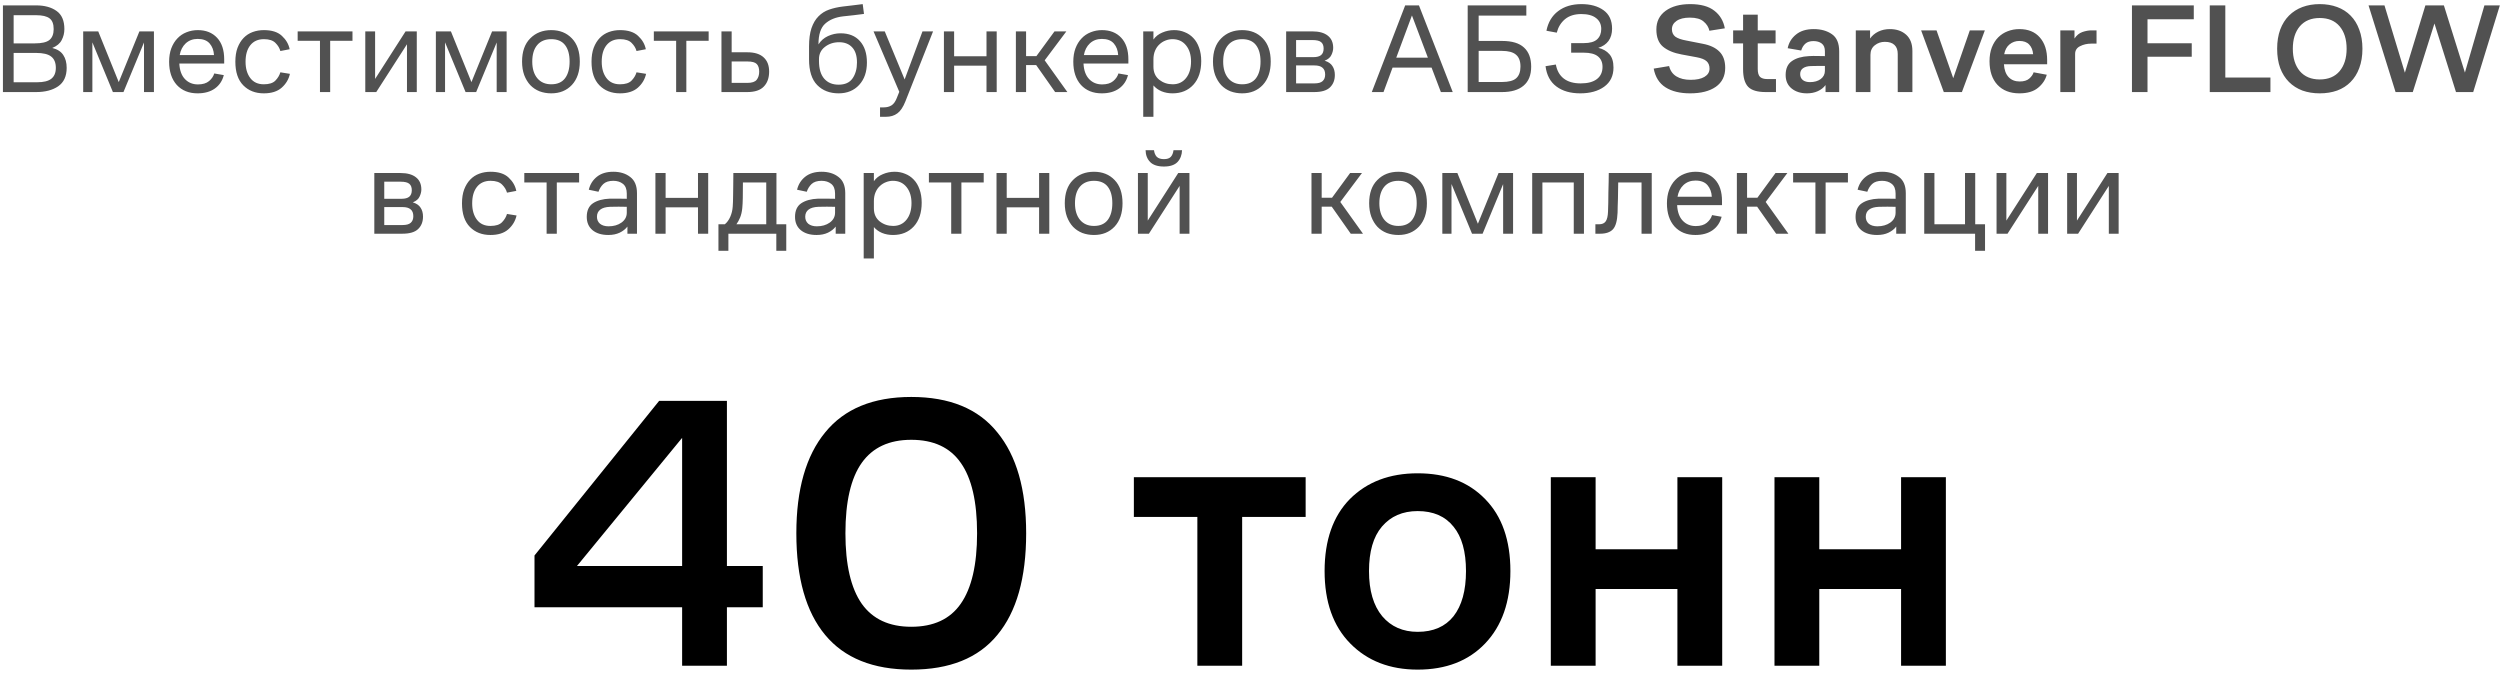
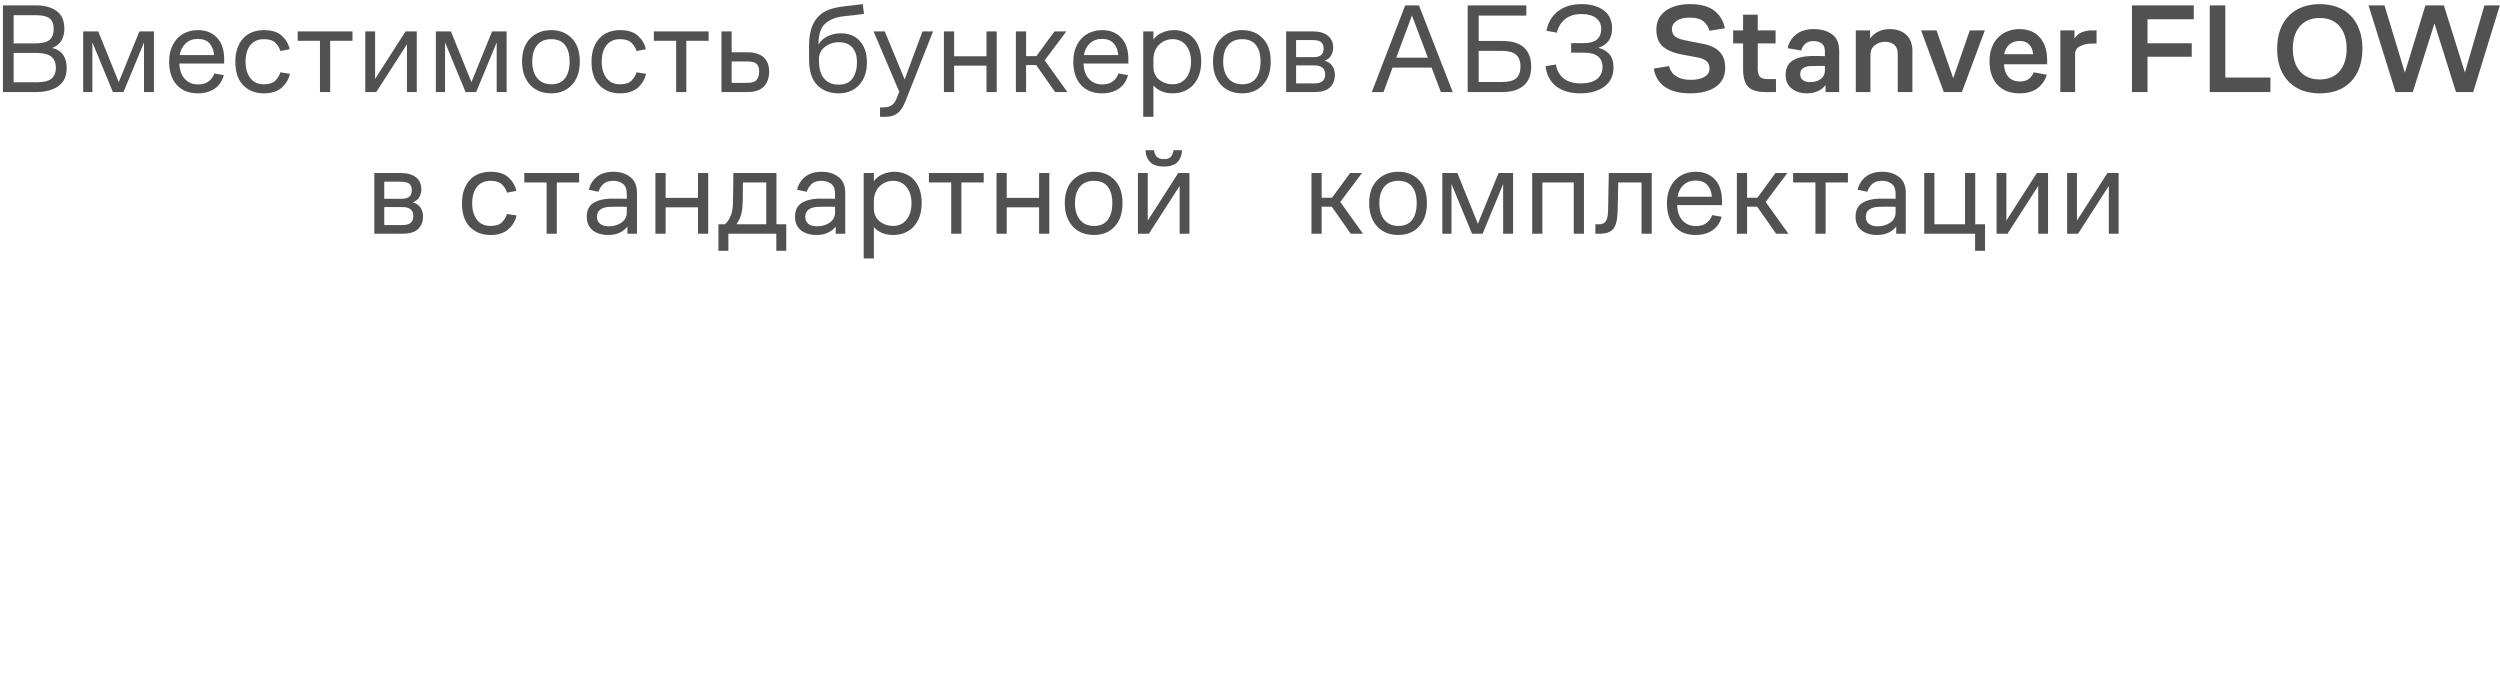
<svg xmlns="http://www.w3.org/2000/svg" width="353" height="95" viewBox="0 0 353 95" fill="none">
  <path d="M0.414 13V0.76H5.094C6.294 0.76 7.26 1.024 7.992 1.552C8.724 2.068 9.09 2.92 9.09 4.108C9.09 4.66 8.964 5.176 8.712 5.656C8.472 6.136 8.028 6.508 7.38 6.772C8.1 6.952 8.616 7.282 8.928 7.762C9.252 8.242 9.414 8.848 9.414 9.58C9.414 10.768 9.012 11.638 8.208 12.19C7.416 12.73 6.378 13 5.094 13H0.414ZM5.094 2.146H1.926V6.124H4.932C5.892 6.124 6.57 5.968 6.966 5.656C7.374 5.332 7.578 4.816 7.578 4.108C7.578 3.388 7.386 2.884 7.002 2.596C6.618 2.296 5.982 2.146 5.094 2.146ZM5.112 7.474H1.926V11.614H5.256C6.156 11.614 6.816 11.452 7.236 11.128C7.668 10.792 7.884 10.276 7.884 9.58C7.884 8.848 7.662 8.314 7.218 7.978C6.786 7.642 6.084 7.474 5.112 7.474ZM11.746 13V4.432H13.87L16.768 11.596L19.684 4.432H21.736V13H20.332V5.998L17.434 13H15.941L13.043 5.98V13H11.746ZM31.656 8.968H25.32C25.368 9.928 25.632 10.66 26.112 11.164C26.592 11.668 27.204 11.92 27.948 11.92C28.62 11.92 29.142 11.764 29.514 11.452C29.886 11.14 30.132 10.78 30.252 10.372L31.602 10.606C31.398 11.41 30.978 12.04 30.342 12.496C29.706 12.952 28.89 13.18 27.894 13.18C26.67 13.18 25.692 12.784 24.96 11.992C24.24 11.188 23.88 10.096 23.88 8.716C23.88 8.008 23.982 7.378 24.186 6.826C24.402 6.262 24.69 5.794 25.05 5.422C25.41 5.038 25.836 4.75 26.328 4.558C26.832 4.354 27.366 4.252 27.93 4.252C29.07 4.252 29.976 4.612 30.648 5.332C31.32 6.052 31.656 7.066 31.656 8.374V8.968ZM27.912 5.494C27.24 5.494 26.676 5.704 26.22 6.124C25.776 6.544 25.494 7.096 25.374 7.78H30.216C30.18 7.12 29.976 6.574 29.604 6.142C29.232 5.71 28.668 5.494 27.912 5.494ZM39.586 10.21L40.936 10.426C40.768 11.194 40.378 11.848 39.766 12.388C39.166 12.916 38.326 13.18 37.246 13.18C36.058 13.18 35.092 12.802 34.348 12.046C33.604 11.29 33.232 10.18 33.232 8.716C33.232 7.96 33.334 7.306 33.538 6.754C33.754 6.19 34.042 5.722 34.402 5.35C34.762 4.978 35.188 4.702 35.68 4.522C36.172 4.342 36.7 4.252 37.264 4.252C38.38 4.252 39.226 4.522 39.802 5.062C40.39 5.602 40.756 6.232 40.9 6.952L39.586 7.204C39.478 6.796 39.25 6.418 38.902 6.07C38.554 5.71 38.008 5.53 37.264 5.53C36.436 5.53 35.794 5.818 35.338 6.394C34.894 6.958 34.672 7.732 34.672 8.716C34.672 9.664 34.894 10.432 35.338 11.02C35.782 11.608 36.418 11.902 37.246 11.902C38.002 11.902 38.548 11.728 38.884 11.38C39.232 11.02 39.466 10.63 39.586 10.21ZM42.03 5.764V4.432H49.77V5.764H46.62V13H45.18V5.764H42.03ZM53.127 13H51.578V4.432H52.965V11.146L57.267 4.432H58.85V13H57.465V6.25L53.127 13ZM61.545 13V4.432H63.669L66.567 11.596L69.483 4.432H71.535V13H70.131V5.998L67.233 13H65.739L62.841 5.98V13H61.545ZM77.837 13.18C77.249 13.18 76.697 13.084 76.181 12.892C75.677 12.688 75.245 12.4 74.885 12.028C74.525 11.644 74.237 11.17 74.021 10.606C73.817 10.042 73.715 9.406 73.715 8.698C73.715 7.282 74.099 6.19 74.867 5.422C75.635 4.642 76.625 4.252 77.837 4.252C79.037 4.252 80.009 4.642 80.753 5.422C81.497 6.19 81.869 7.282 81.869 8.698C81.869 10.09 81.497 11.188 80.753 11.992C80.009 12.784 79.037 13.18 77.837 13.18ZM77.837 11.902C78.701 11.902 79.349 11.62 79.781 11.056C80.213 10.48 80.429 9.694 80.429 8.698C80.429 7.69 80.213 6.91 79.781 6.358C79.349 5.806 78.701 5.53 77.837 5.53C76.985 5.53 76.325 5.806 75.857 6.358C75.389 6.91 75.155 7.69 75.155 8.698C75.155 9.694 75.395 10.48 75.875 11.056C76.355 11.62 77.009 11.902 77.837 11.902ZM89.877 10.21L91.227 10.426C91.059 11.194 90.669 11.848 90.057 12.388C89.457 12.916 88.617 13.18 87.537 13.18C86.349 13.18 85.383 12.802 84.639 12.046C83.895 11.29 83.523 10.18 83.523 8.716C83.523 7.96 83.625 7.306 83.829 6.754C84.045 6.19 84.333 5.722 84.693 5.35C85.053 4.978 85.479 4.702 85.971 4.522C86.463 4.342 86.991 4.252 87.555 4.252C88.671 4.252 89.517 4.522 90.093 5.062C90.681 5.602 91.047 6.232 91.191 6.952L89.877 7.204C89.769 6.796 89.541 6.418 89.193 6.07C88.845 5.71 88.299 5.53 87.555 5.53C86.727 5.53 86.085 5.818 85.629 6.394C85.185 6.958 84.963 7.732 84.963 8.716C84.963 9.664 85.185 10.432 85.629 11.02C86.073 11.608 86.709 11.902 87.537 11.902C88.293 11.902 88.839 11.728 89.175 11.38C89.523 11.02 89.757 10.63 89.877 10.21ZM92.321 5.764V4.432H100.061V5.764H96.911V13H95.471V5.764H92.321ZM101.87 13V4.432H103.31V7.384H105.542C106.55 7.384 107.312 7.624 107.828 8.104C108.344 8.572 108.602 9.238 108.602 10.102C108.602 11.002 108.35 11.71 107.846 12.226C107.354 12.742 106.574 13 105.506 13H101.87ZM105.542 8.68H103.31V11.704H105.524C106.172 11.704 106.61 11.56 106.838 11.272C107.078 10.972 107.198 10.588 107.198 10.12C107.198 9.64 107.084 9.28 106.856 9.04C106.628 8.8 106.19 8.68 105.542 8.68ZM122.409 8.824C122.409 10.144 122.043 11.2 121.311 11.992C120.579 12.784 119.613 13.18 118.413 13.18C117.165 13.18 116.157 12.79 115.389 12.01C114.621 11.23 114.237 10.018 114.237 8.374V6.574C114.237 5.53 114.351 4.666 114.579 3.982C114.819 3.286 115.149 2.728 115.569 2.308C115.989 1.876 116.493 1.558 117.081 1.354C117.669 1.15 118.305 1.006 118.989 0.922C119.541 0.862 120.051 0.802 120.519 0.742C120.987 0.682 121.419 0.628 121.815 0.58L121.995 1.966C121.575 2.014 121.095 2.074 120.555 2.146C120.015 2.206 119.517 2.26 119.061 2.308C117.993 2.428 117.141 2.776 116.505 3.352C115.881 3.916 115.569 4.882 115.569 6.25V6.268C115.893 5.752 116.337 5.362 116.901 5.098C117.477 4.834 118.071 4.702 118.683 4.702C119.859 4.702 120.771 5.068 121.419 5.8C122.079 6.532 122.409 7.54 122.409 8.824ZM118.413 11.956C119.313 11.956 119.967 11.662 120.375 11.074C120.795 10.474 121.005 9.724 121.005 8.824C121.005 7.888 120.783 7.18 120.339 6.7C119.895 6.208 119.277 5.962 118.485 5.962C117.705 5.962 117.033 6.184 116.469 6.628C115.917 7.06 115.641 7.63 115.641 8.338V8.608C115.641 9.712 115.887 10.546 116.379 11.11C116.871 11.674 117.549 11.956 118.413 11.956ZM127.843 14.314C127.519 15.13 127.141 15.694 126.709 16.006C126.277 16.33 125.737 16.492 125.089 16.492H124.261V15.16H124.801C125.209 15.16 125.563 15.07 125.863 14.89C126.163 14.71 126.409 14.38 126.601 13.9L126.979 12.964L123.343 4.432H124.927L127.735 11.218L130.255 4.432H131.749L127.843 14.314ZM133.282 13V4.432H134.722V7.942H139.294V4.432H140.734V13H139.294V9.274H134.722V13H133.282ZM143.442 13V4.432H144.882V7.924H146.34L148.896 4.432H150.57L147.51 8.518L150.714 13H148.986L146.304 9.184H144.882V13H143.442ZM159.326 8.968H152.99C153.038 9.928 153.302 10.66 153.782 11.164C154.262 11.668 154.874 11.92 155.618 11.92C156.29 11.92 156.812 11.764 157.184 11.452C157.556 11.14 157.802 10.78 157.922 10.372L159.272 10.606C159.068 11.41 158.648 12.04 158.012 12.496C157.376 12.952 156.56 13.18 155.564 13.18C154.34 13.18 153.362 12.784 152.63 11.992C151.91 11.188 151.55 10.096 151.55 8.716C151.55 8.008 151.652 7.378 151.856 6.826C152.072 6.262 152.36 5.794 152.72 5.422C153.08 5.038 153.506 4.75 153.998 4.558C154.502 4.354 155.036 4.252 155.6 4.252C156.74 4.252 157.646 4.612 158.318 5.332C158.99 6.052 159.326 7.066 159.326 8.374V8.968ZM155.582 5.494C154.91 5.494 154.346 5.704 153.89 6.124C153.446 6.544 153.164 7.096 153.044 7.78H157.886C157.85 7.12 157.646 6.574 157.274 6.142C156.902 5.71 156.338 5.494 155.582 5.494ZM161.424 16.492V4.432H162.864V5.584C163.176 5.14 163.596 4.81 164.124 4.594C164.652 4.366 165.21 4.252 165.798 4.252C166.326 4.252 166.818 4.348 167.274 4.54C167.742 4.72 168.15 4.996 168.498 5.368C168.846 5.728 169.116 6.184 169.308 6.736C169.512 7.288 169.614 7.918 169.614 8.626C169.614 10.042 169.242 11.158 168.498 11.974C167.754 12.778 166.776 13.18 165.564 13.18C165 13.18 164.484 13.084 164.016 12.892C163.56 12.7 163.176 12.424 162.864 12.064V16.492H161.424ZM162.864 9.418C162.864 10.198 163.134 10.81 163.674 11.254C164.226 11.686 164.862 11.902 165.582 11.902C166.374 11.902 167.004 11.608 167.472 11.02C167.94 10.432 168.174 9.652 168.174 8.68C168.174 7.744 167.94 6.988 167.472 6.412C167.004 5.824 166.362 5.53 165.546 5.53C165.21 5.53 164.88 5.596 164.556 5.728C164.244 5.848 163.962 6.028 163.71 6.268C163.458 6.496 163.254 6.79 163.098 7.15C162.942 7.51 162.864 7.924 162.864 8.392V9.418ZM175.395 13.18C174.807 13.18 174.255 13.084 173.739 12.892C173.235 12.688 172.803 12.4 172.443 12.028C172.083 11.644 171.795 11.17 171.579 10.606C171.375 10.042 171.273 9.406 171.273 8.698C171.273 7.282 171.657 6.19 172.425 5.422C173.193 4.642 174.183 4.252 175.395 4.252C176.595 4.252 177.567 4.642 178.311 5.422C179.055 6.19 179.427 7.282 179.427 8.698C179.427 10.09 179.055 11.188 178.311 11.992C177.567 12.784 176.595 13.18 175.395 13.18ZM175.395 11.902C176.259 11.902 176.907 11.62 177.339 11.056C177.771 10.48 177.987 9.694 177.987 8.698C177.987 7.69 177.771 6.91 177.339 6.358C176.907 5.806 176.259 5.53 175.395 5.53C174.543 5.53 173.883 5.806 173.415 6.358C172.947 6.91 172.713 7.69 172.713 8.698C172.713 9.694 172.953 10.48 173.433 11.056C173.913 11.62 174.567 11.902 175.395 11.902ZM181.604 13V4.432H185.312C186.248 4.432 186.968 4.63 187.472 5.026C187.988 5.422 188.246 5.998 188.246 6.754C188.246 7.078 188.162 7.414 187.994 7.762C187.838 8.11 187.52 8.38 187.04 8.572C187.556 8.728 187.922 8.98 188.138 9.328C188.366 9.664 188.48 10.084 188.48 10.588C188.48 11.32 188.246 11.908 187.778 12.352C187.322 12.784 186.584 13 185.564 13H181.604ZM185.33 5.656H183.008V8.068H185.456C185.936 8.068 186.296 7.972 186.536 7.78C186.776 7.576 186.896 7.27 186.896 6.862C186.896 6.454 186.782 6.154 186.554 5.962C186.326 5.758 185.918 5.656 185.33 5.656ZM185.582 9.238H183.008V11.776H185.582C186.134 11.776 186.524 11.668 186.752 11.452C186.992 11.236 187.112 10.93 187.112 10.534C187.112 10.09 186.986 9.766 186.734 9.562C186.494 9.346 186.11 9.238 185.582 9.238ZM200.356 0.76L205.126 13H203.452L202.138 9.544H196.63L195.352 13H193.696L198.412 0.76H200.356ZM197.152 8.14H201.616L199.366 2.182L197.152 8.14ZM207.238 13V0.76H215.518V2.2H208.786V5.782H212.098C213.502 5.782 214.534 6.094 215.194 6.718C215.866 7.33 216.202 8.23 216.202 9.418C216.202 10.606 215.842 11.5 215.122 12.1C214.414 12.7 213.4 13 212.08 13H207.238ZM212.08 7.186H208.786V11.578H212.08C213.016 11.578 213.682 11.404 214.078 11.056C214.486 10.696 214.69 10.144 214.69 9.4C214.69 8.632 214.48 8.074 214.06 7.726C213.652 7.366 212.992 7.186 212.08 7.186ZM223.288 1.984C222.34 1.984 221.572 2.224 220.984 2.704C220.408 3.184 220.018 3.82 219.814 4.612L218.356 4.342C218.596 3.142 219.148 2.218 220.012 1.57C220.876 0.91 221.974 0.58 223.306 0.58C224.578 0.58 225.616 0.868 226.42 1.444C227.224 2.02 227.626 2.89 227.626 4.054C227.626 4.738 227.458 5.314 227.122 5.782C226.786 6.238 226.306 6.562 225.682 6.754C226.342 6.91 226.864 7.21 227.248 7.654C227.632 8.086 227.824 8.716 227.824 9.544C227.824 10.708 227.386 11.608 226.51 12.244C225.646 12.868 224.518 13.18 223.126 13.18C221.746 13.18 220.624 12.856 219.76 12.208C218.896 11.56 218.386 10.606 218.23 9.346L219.688 9.112C219.844 9.976 220.216 10.636 220.804 11.092C221.392 11.548 222.19 11.776 223.198 11.776C224.194 11.776 224.956 11.572 225.484 11.164C226.012 10.756 226.276 10.18 226.276 9.436C226.276 8.8 226.06 8.308 225.628 7.96C225.196 7.612 224.53 7.438 223.63 7.438H221.848V6.088H223.63C224.506 6.088 225.136 5.908 225.52 5.548C225.904 5.188 226.096 4.702 226.096 4.09C226.096 3.442 225.856 2.932 225.376 2.56C224.896 2.176 224.2 1.984 223.288 1.984ZM233.501 9.688L235.679 9.328C235.835 9.976 236.177 10.462 236.705 10.786C237.233 11.11 237.905 11.272 238.721 11.272C239.549 11.272 240.197 11.134 240.665 10.858C241.145 10.57 241.385 10.18 241.385 9.688C241.385 9.244 241.247 8.896 240.971 8.644C240.695 8.392 240.233 8.206 239.585 8.086L237.443 7.69C236.327 7.486 235.451 7.12 234.815 6.592C234.191 6.064 233.879 5.254 233.879 4.162C233.879 3.046 234.311 2.17 235.175 1.534C236.051 0.898 237.209 0.58 238.649 0.58C240.137 0.58 241.277 0.892 242.069 1.516C242.861 2.128 243.353 2.956 243.545 4L241.367 4.342C241.259 3.838 240.989 3.406 240.557 3.046C240.137 2.674 239.489 2.488 238.613 2.488C237.797 2.488 237.167 2.644 236.723 2.956C236.291 3.256 236.075 3.646 236.075 4.126C236.075 4.57 236.231 4.918 236.543 5.17C236.867 5.41 237.395 5.596 238.127 5.728L240.413 6.178C241.445 6.37 242.231 6.736 242.771 7.276C243.323 7.816 243.599 8.584 243.599 9.58C243.599 10.744 243.155 11.638 242.267 12.262C241.379 12.874 240.173 13.18 238.649 13.18C237.221 13.18 236.063 12.898 235.175 12.334C234.287 11.77 233.729 10.888 233.501 9.688ZM250.767 13H249.327C248.151 13 247.323 12.754 246.843 12.262C246.363 11.758 246.123 10.93 246.123 9.778V6.124H244.719V4.288H246.123V2.074H248.193V4.288H250.713V6.124H248.193V9.742C248.193 10.27 248.301 10.642 248.517 10.858C248.745 11.062 249.081 11.164 249.525 11.164H250.767V13ZM257.767 13V12.01C257.491 12.382 257.125 12.67 256.669 12.874C256.225 13.078 255.715 13.18 255.139 13.18C254.263 13.18 253.543 12.952 252.979 12.496C252.415 12.04 252.133 11.404 252.133 10.588C252.133 9.688 252.427 9.034 253.015 8.626C253.615 8.206 254.419 7.972 255.427 7.924C255.835 7.9 256.225 7.894 256.597 7.906C256.969 7.906 257.329 7.912 257.677 7.924V7.24C257.677 6.736 257.527 6.37 257.227 6.142C256.927 5.914 256.537 5.8 256.057 5.8C255.577 5.8 255.199 5.92 254.923 6.16C254.647 6.4 254.449 6.724 254.329 7.132L252.421 6.808C252.577 6.028 252.967 5.386 253.591 4.882C254.215 4.366 255.049 4.108 256.093 4.108C257.125 4.108 257.983 4.348 258.667 4.828C259.351 5.296 259.693 6.106 259.693 7.258V13H257.767ZM257.677 9.31C257.389 9.298 257.071 9.298 256.723 9.31C256.375 9.31 256.033 9.316 255.697 9.328C255.229 9.34 254.857 9.442 254.581 9.634C254.317 9.826 254.185 10.102 254.185 10.462C254.185 10.822 254.311 11.104 254.563 11.308C254.815 11.5 255.151 11.596 255.571 11.596C256.183 11.596 256.687 11.452 257.083 11.164C257.479 10.864 257.677 10.474 257.677 9.994V9.31ZM262.038 13V4.288H264.054V5.44C264.342 5.032 264.726 4.708 265.206 4.468C265.698 4.228 266.244 4.108 266.844 4.108C267.792 4.108 268.56 4.372 269.148 4.9C269.736 5.428 270.03 6.196 270.03 7.204V13H267.96V7.618C267.96 7.066 267.81 6.646 267.51 6.358C267.21 6.058 266.754 5.908 266.142 5.908C265.602 5.908 265.128 6.07 264.72 6.394C264.312 6.718 264.108 7.168 264.108 7.744V13H262.038ZM274.465 13L271.261 4.288H273.439L275.797 11.038L278.137 4.288H280.261L277.021 13H274.465ZM289.057 9.076H282.955C283.003 9.868 283.225 10.474 283.621 10.894C284.017 11.302 284.533 11.506 285.169 11.506C285.769 11.506 286.225 11.368 286.537 11.092C286.849 10.816 287.053 10.522 287.149 10.21L289.003 10.552C288.811 11.272 288.397 11.89 287.761 12.406C287.137 12.922 286.261 13.18 285.133 13.18C283.825 13.18 282.793 12.778 282.037 11.974C281.293 11.17 280.921 10.06 280.921 8.644C280.921 7.912 281.029 7.264 281.245 6.7C281.473 6.124 281.773 5.65 282.145 5.278C282.529 4.894 282.973 4.606 283.477 4.414C283.993 4.21 284.545 4.108 285.133 4.108C286.381 4.108 287.347 4.504 288.031 5.296C288.715 6.076 289.057 7.138 289.057 8.482V9.076ZM285.133 5.782C284.605 5.782 284.143 5.944 283.747 6.268C283.363 6.58 283.111 7.042 282.991 7.654H287.077C287.029 7.078 286.843 6.622 286.519 6.286C286.207 5.95 285.745 5.782 285.133 5.782ZM290.919 13V4.288H292.917V5.44C293.217 4.984 293.589 4.678 294.033 4.522C294.489 4.366 294.921 4.288 295.329 4.288H296.031V6.16H295.293C294.705 6.16 294.177 6.28 293.709 6.52C293.241 6.748 293.007 7.114 293.007 7.618V13H290.919ZM301.032 13V0.76H309.762V2.722H303.228V6.106H309.474V8.014H303.228V13H301.032ZM320.586 10.948V13H312.018V0.76H314.214V10.948H320.586ZM327.545 13.18C326.657 13.18 325.841 13.048 325.097 12.784C324.365 12.508 323.735 12.106 323.207 11.578C322.679 11.05 322.265 10.396 321.965 9.616C321.677 8.824 321.533 7.912 321.533 6.88C321.533 5.872 321.677 4.972 321.965 4.18C322.265 3.388 322.679 2.728 323.207 2.2C323.735 1.672 324.365 1.27 325.097 0.994C325.841 0.718 326.657 0.58 327.545 0.58C328.445 0.58 329.267 0.718 330.011 0.994C330.755 1.27 331.385 1.672 331.901 2.2C332.429 2.728 332.837 3.388 333.125 4.18C333.425 4.972 333.575 5.872 333.575 6.88C333.575 7.912 333.425 8.824 333.125 9.616C332.837 10.396 332.429 11.05 331.901 11.578C331.385 12.106 330.755 12.508 330.011 12.784C329.267 13.048 328.445 13.18 327.545 13.18ZM327.545 11.218C328.757 11.218 329.693 10.828 330.353 10.048C331.013 9.256 331.343 8.2 331.343 6.88C331.343 5.548 331.013 4.492 330.353 3.712C329.693 2.932 328.757 2.542 327.545 2.542C326.345 2.542 325.409 2.932 324.737 3.712C324.077 4.492 323.747 5.548 323.747 6.88C323.747 8.2 324.077 9.256 324.737 10.048C325.409 10.828 326.345 11.218 327.545 11.218ZM345.076 0.76L348.046 10.246L350.8 0.76H352.978L349.216 13H346.786L343.744 3.316L340.684 13H338.254L334.438 0.76H336.688L339.568 10.264L342.466 0.76H345.076ZM52.853 33V24.432H56.561C57.497 24.432 58.217 24.63 58.721 25.026C59.237 25.422 59.495 25.998 59.495 26.754C59.495 27.078 59.411 27.414 59.243 27.762C59.087 28.11 58.769 28.38 58.289 28.572C58.805 28.728 59.171 28.98 59.387 29.328C59.615 29.664 59.729 30.084 59.729 30.588C59.729 31.32 59.495 31.908 59.027 32.352C58.571 32.784 57.833 33 56.813 33H52.853ZM56.579 25.656H54.257V28.068H56.705C57.185 28.068 57.545 27.972 57.785 27.78C58.025 27.576 58.145 27.27 58.145 26.862C58.145 26.454 58.031 26.154 57.803 25.962C57.575 25.758 57.167 25.656 56.579 25.656ZM56.831 29.238H54.257V31.776H56.831C57.383 31.776 57.773 31.668 58.001 31.452C58.241 31.236 58.361 30.93 58.361 30.534C58.361 30.09 58.235 29.766 57.983 29.562C57.743 29.346 57.359 29.238 56.831 29.238ZM71.587 30.21L72.937 30.426C72.769 31.194 72.379 31.848 71.767 32.388C71.167 32.916 70.327 33.18 69.247 33.18C68.059 33.18 67.093 32.802 66.349 32.046C65.605 31.29 65.233 30.18 65.233 28.716C65.233 27.96 65.335 27.306 65.539 26.754C65.755 26.19 66.043 25.722 66.403 25.35C66.763 24.978 67.189 24.702 67.681 24.522C68.173 24.342 68.701 24.252 69.265 24.252C70.381 24.252 71.227 24.522 71.803 25.062C72.391 25.602 72.757 26.232 72.901 26.952L71.587 27.204C71.479 26.796 71.251 26.418 70.903 26.07C70.555 25.71 70.009 25.53 69.265 25.53C68.437 25.53 67.795 25.818 67.339 26.394C66.895 26.958 66.673 27.732 66.673 28.716C66.673 29.664 66.895 30.432 67.339 31.02C67.783 31.608 68.419 31.902 69.247 31.902C70.003 31.902 70.549 31.728 70.885 31.38C71.233 31.02 71.467 30.63 71.587 30.21ZM74.031 25.764V24.432H81.771V25.764H78.621V33H77.181V25.764H74.031ZM88.592 33V31.992C88.328 32.34 87.962 32.628 87.494 32.856C87.038 33.072 86.504 33.18 85.892 33.18C84.956 33.18 84.212 32.952 83.66 32.496C83.12 32.04 82.85 31.416 82.85 30.624C82.85 29.736 83.144 29.094 83.732 28.698C84.332 28.302 85.124 28.086 86.108 28.05C86.552 28.038 86.966 28.038 87.35 28.05C87.734 28.05 88.118 28.056 88.502 28.068V27.33C88.502 26.706 88.322 26.25 87.962 25.962C87.602 25.674 87.146 25.53 86.594 25.53C85.982 25.53 85.514 25.68 85.19 25.98C84.878 26.28 84.65 26.646 84.506 27.078L83.138 26.79C83.318 26.034 83.702 25.422 84.29 24.954C84.878 24.486 85.646 24.252 86.594 24.252C87.566 24.252 88.364 24.498 88.988 24.99C89.624 25.47 89.942 26.232 89.942 27.276V33H88.592ZM88.502 29.202C88.142 29.19 87.758 29.184 87.35 29.184C86.954 29.184 86.552 29.19 86.144 29.202C85.532 29.226 85.07 29.358 84.758 29.598C84.446 29.838 84.29 30.174 84.29 30.606C84.29 31.014 84.434 31.344 84.722 31.596C85.022 31.836 85.424 31.956 85.928 31.956C86.648 31.956 87.254 31.782 87.746 31.434C88.25 31.074 88.502 30.606 88.502 30.03V29.202ZM92.544 33V24.432H93.984V27.942H98.556V24.432H99.996V33H98.556V29.274H93.984V33H92.544ZM101.444 31.668H102.344C102.644 31.428 102.896 31.086 103.1 30.642C103.304 30.186 103.424 29.7 103.46 29.184C103.472 28.992 103.484 28.77 103.496 28.518C103.508 28.266 103.514 27.96 103.514 27.6C103.526 27.228 103.532 26.784 103.532 26.268C103.544 25.752 103.55 25.14 103.55 24.432H109.634V31.668H111.02V35.412H109.616V33H102.848V35.412H101.444V31.668ZM104.81 29.382C104.762 29.886 104.66 30.33 104.504 30.714C104.348 31.086 104.174 31.404 103.982 31.668H108.194V25.764H104.9C104.9 26.592 104.894 27.318 104.882 27.942C104.87 28.554 104.846 29.034 104.81 29.382ZM118 33V31.992C117.736 32.34 117.37 32.628 116.902 32.856C116.446 33.072 115.912 33.18 115.3 33.18C114.364 33.18 113.62 32.952 113.068 32.496C112.528 32.04 112.258 31.416 112.258 30.624C112.258 29.736 112.552 29.094 113.14 28.698C113.74 28.302 114.532 28.086 115.516 28.05C115.96 28.038 116.374 28.038 116.758 28.05C117.142 28.05 117.526 28.056 117.91 28.068V27.33C117.91 26.706 117.73 26.25 117.37 25.962C117.01 25.674 116.554 25.53 116.002 25.53C115.39 25.53 114.922 25.68 114.598 25.98C114.286 26.28 114.058 26.646 113.914 27.078L112.546 26.79C112.726 26.034 113.11 25.422 113.698 24.954C114.286 24.486 115.054 24.252 116.002 24.252C116.974 24.252 117.772 24.498 118.396 24.99C119.032 25.47 119.35 26.232 119.35 27.276V33H118ZM117.91 29.202C117.55 29.19 117.166 29.184 116.758 29.184C116.362 29.184 115.96 29.19 115.552 29.202C114.94 29.226 114.478 29.358 114.166 29.598C113.854 29.838 113.698 30.174 113.698 30.606C113.698 31.014 113.842 31.344 114.13 31.596C114.43 31.836 114.832 31.956 115.336 31.956C116.056 31.956 116.662 31.782 117.154 31.434C117.658 31.074 117.91 30.606 117.91 30.03V29.202ZM121.953 36.492V24.432H123.393V25.584C123.705 25.14 124.125 24.81 124.653 24.594C125.181 24.366 125.739 24.252 126.327 24.252C126.855 24.252 127.347 24.348 127.803 24.54C128.271 24.72 128.679 24.996 129.027 25.368C129.375 25.728 129.645 26.184 129.837 26.736C130.041 27.288 130.143 27.918 130.143 28.626C130.143 30.042 129.771 31.158 129.027 31.974C128.283 32.778 127.305 33.18 126.093 33.18C125.529 33.18 125.013 33.084 124.545 32.892C124.089 32.7 123.705 32.424 123.393 32.064V36.492H121.953ZM123.393 29.418C123.393 30.198 123.663 30.81 124.203 31.254C124.755 31.686 125.391 31.902 126.111 31.902C126.903 31.902 127.533 31.608 128.001 31.02C128.469 30.432 128.703 29.652 128.703 28.68C128.703 27.744 128.469 26.988 128.001 26.412C127.533 25.824 126.891 25.53 126.075 25.53C125.739 25.53 125.409 25.596 125.085 25.728C124.773 25.848 124.491 26.028 124.239 26.268C123.987 26.496 123.783 26.79 123.627 27.15C123.471 27.51 123.393 27.924 123.393 28.392V29.418ZM131.16 25.764V24.432H138.9V25.764H135.75V33H134.31V25.764H131.16ZM140.708 33V24.432H142.148V27.942H146.72V24.432H148.16V33H146.72V29.274H142.148V33H140.708ZM154.469 33.18C153.881 33.18 153.329 33.084 152.813 32.892C152.309 32.688 151.877 32.4 151.517 32.028C151.157 31.644 150.869 31.17 150.653 30.606C150.449 30.042 150.347 29.406 150.347 28.698C150.347 27.282 150.731 26.19 151.499 25.422C152.267 24.642 153.257 24.252 154.469 24.252C155.669 24.252 156.641 24.642 157.385 25.422C158.129 26.19 158.501 27.282 158.501 28.698C158.501 30.09 158.129 31.188 157.385 31.992C156.641 32.784 155.669 33.18 154.469 33.18ZM154.469 31.902C155.333 31.902 155.981 31.62 156.413 31.056C156.845 30.48 157.061 29.694 157.061 28.698C157.061 27.69 156.845 26.91 156.413 26.358C155.981 25.806 155.333 25.53 154.469 25.53C153.617 25.53 152.957 25.806 152.489 26.358C152.021 26.91 151.787 27.69 151.787 28.698C151.787 29.694 152.027 30.48 152.507 31.056C152.987 31.62 153.641 31.902 154.469 31.902ZM162.225 33H160.677V24.432H162.063V31.146L166.365 24.432H167.949V33H166.563V26.25L162.225 33ZM164.349 23.514C163.473 23.514 162.825 23.304 162.405 22.884C161.985 22.452 161.769 21.894 161.757 21.21H162.945C162.993 21.606 163.125 21.918 163.341 22.146C163.569 22.362 163.905 22.47 164.349 22.47C164.793 22.47 165.117 22.362 165.321 22.146C165.525 21.918 165.651 21.606 165.699 21.21H166.905C166.881 21.894 166.665 22.452 166.257 22.884C165.849 23.304 165.213 23.514 164.349 23.514ZM185.181 33V24.432H186.621V27.924H188.079L190.635 24.432H192.309L189.249 28.518L192.453 33H190.725L188.043 29.184H186.621V33H185.181ZM197.447 33.18C196.859 33.18 196.307 33.084 195.791 32.892C195.287 32.688 194.855 32.4 194.495 32.028C194.135 31.644 193.847 31.17 193.631 30.606C193.427 30.042 193.325 29.406 193.325 28.698C193.325 27.282 193.709 26.19 194.477 25.422C195.245 24.642 196.235 24.252 197.447 24.252C198.647 24.252 199.619 24.642 200.363 25.422C201.107 26.19 201.479 27.282 201.479 28.698C201.479 30.09 201.107 31.188 200.363 31.992C199.619 32.784 198.647 33.18 197.447 33.18ZM197.447 31.902C198.311 31.902 198.959 31.62 199.391 31.056C199.823 30.48 200.039 29.694 200.039 28.698C200.039 27.69 199.823 26.91 199.391 26.358C198.959 25.806 198.311 25.53 197.447 25.53C196.595 25.53 195.935 25.806 195.467 26.358C194.999 26.91 194.765 27.69 194.765 28.698C194.765 29.694 195.005 30.48 195.485 31.056C195.965 31.62 196.619 31.902 197.447 31.902ZM203.656 33V24.432H205.78L208.678 31.596L211.594 24.432H213.646V33H212.242V25.998L209.344 33H207.85L204.952 25.98V33H203.656ZM216.347 33V24.432H223.655V33H222.215V25.764H217.787V33H216.347ZM227.051 29.904C227.063 29.568 227.075 29.16 227.087 28.68C227.099 28.188 227.105 27.69 227.105 27.186C227.117 26.67 227.129 26.172 227.141 25.692C227.153 25.2 227.159 24.78 227.159 24.432H233.225V33H231.785V25.764H228.491C228.491 26.112 228.485 26.484 228.473 26.88C228.473 27.276 228.467 27.666 228.455 28.05C228.443 28.422 228.431 28.782 228.419 29.13C228.419 29.478 228.413 29.778 228.401 30.03C228.353 31.17 228.137 31.95 227.753 32.37C227.369 32.79 226.763 33 225.935 33H225.269V31.668H225.791C226.223 31.668 226.535 31.53 226.727 31.254C226.919 30.978 227.027 30.528 227.051 29.904ZM243.147 28.968H236.811C236.859 29.928 237.123 30.66 237.603 31.164C238.083 31.668 238.695 31.92 239.439 31.92C240.111 31.92 240.633 31.764 241.005 31.452C241.377 31.14 241.623 30.78 241.743 30.372L243.093 30.606C242.889 31.41 242.469 32.04 241.833 32.496C241.197 32.952 240.381 33.18 239.385 33.18C238.161 33.18 237.183 32.784 236.451 31.992C235.731 31.188 235.371 30.096 235.371 28.716C235.371 28.008 235.473 27.378 235.677 26.826C235.893 26.262 236.181 25.794 236.541 25.422C236.901 25.038 237.327 24.75 237.819 24.558C238.323 24.354 238.857 24.252 239.421 24.252C240.561 24.252 241.467 24.612 242.139 25.332C242.811 26.052 243.147 27.066 243.147 28.374V28.968ZM239.403 25.494C238.731 25.494 238.167 25.704 237.711 26.124C237.267 26.544 236.985 27.096 236.865 27.78H241.707C241.671 27.12 241.467 26.574 241.095 26.142C240.723 25.71 240.159 25.494 239.403 25.494ZM245.246 33V24.432H246.686V27.924H248.144L250.7 24.432H252.374L249.314 28.518L252.518 33H250.79L248.108 29.184H246.686V33H245.246ZM253.187 25.764V24.432H260.927V25.764H257.777V33H256.337V25.764H253.187ZM267.748 33V31.992C267.484 32.34 267.118 32.628 266.65 32.856C266.194 33.072 265.66 33.18 265.048 33.18C264.112 33.18 263.368 32.952 262.816 32.496C262.276 32.04 262.006 31.416 262.006 30.624C262.006 29.736 262.3 29.094 262.888 28.698C263.488 28.302 264.28 28.086 265.264 28.05C265.708 28.038 266.122 28.038 266.506 28.05C266.89 28.05 267.274 28.056 267.658 28.068V27.33C267.658 26.706 267.478 26.25 267.118 25.962C266.758 25.674 266.302 25.53 265.75 25.53C265.138 25.53 264.67 25.68 264.346 25.98C264.034 26.28 263.806 26.646 263.662 27.078L262.294 26.79C262.474 26.034 262.858 25.422 263.446 24.954C264.034 24.486 264.802 24.252 265.75 24.252C266.722 24.252 267.52 24.498 268.144 24.99C268.78 25.47 269.098 26.232 269.098 27.276V33H267.748ZM267.658 29.202C267.298 29.19 266.914 29.184 266.506 29.184C266.11 29.184 265.708 29.19 265.3 29.202C264.688 29.226 264.226 29.358 263.914 29.598C263.602 29.838 263.446 30.174 263.446 30.606C263.446 31.014 263.59 31.344 263.878 31.596C264.178 31.836 264.58 31.956 265.084 31.956C265.804 31.956 266.41 31.782 266.902 31.434C267.406 31.074 267.658 30.606 267.658 30.03V29.202ZM278.901 24.432V31.668H280.287V35.412H278.883V33H271.701V24.432H273.141V31.668H277.461V24.432H278.901ZM283.461 33H281.913V24.432H283.299V31.146L287.601 24.432H289.185V33H287.799V26.25L283.461 33ZM293.428 33H291.88V24.432H293.266V31.146L297.568 24.432H299.152V33H297.766V26.25L293.428 33Z" fill="#515151" />
-   <path d="M102.641 94H96.316V85.75H75.471V78.435L93.071 56.6H102.641V79.92H107.701V85.75H102.641V94ZM81.466 79.92H96.316V61.825L81.466 79.92ZM128.669 94.55C123.279 94.55 119.227 92.918 116.514 89.655C113.801 86.392 112.444 81.607 112.444 75.3C112.444 69.103 113.801 64.355 116.514 61.055C119.227 57.718 123.279 56.05 128.669 56.05C134.096 56.05 138.147 57.718 140.824 61.055C143.537 64.355 144.894 69.103 144.894 75.3C144.894 81.607 143.537 86.392 140.824 89.655C138.147 92.918 134.096 94.55 128.669 94.55ZM128.669 88.5C131.822 88.5 134.151 87.418 135.654 85.255C137.194 83.055 137.964 79.737 137.964 75.3C137.964 70.827 137.194 67.508 135.654 65.345C134.151 63.182 131.822 62.1 128.669 62.1C125.552 62.1 123.224 63.182 121.684 65.345C120.144 67.508 119.374 70.827 119.374 75.3C119.374 79.737 120.144 83.055 121.684 85.255C123.224 87.418 125.552 88.5 128.669 88.5ZM160.102 72.99V67.38H184.357V72.99H175.392V94H169.067V72.99H160.102ZM200.178 94.55C196.255 94.55 193.083 93.322 190.663 90.865C188.243 88.408 187.033 84.998 187.033 80.635C187.033 76.272 188.225 72.88 190.608 70.46C193.028 68.04 196.218 66.83 200.178 66.83C204.175 66.83 207.346 68.04 209.693 70.46C212.076 72.88 213.268 76.272 213.268 80.635C213.268 84.962 212.076 88.372 209.693 90.865C207.346 93.322 204.175 94.55 200.178 94.55ZM200.178 89.215C202.378 89.215 204.065 88.482 205.238 87.015C206.411 85.512 206.998 83.385 206.998 80.635C206.998 77.885 206.411 75.795 205.238 74.365C204.065 72.898 202.378 72.165 200.178 72.165C198.051 72.165 196.365 72.898 195.118 74.365C193.908 75.795 193.303 77.885 193.303 80.635C193.303 83.385 193.926 85.512 195.173 87.015C196.42 88.482 198.088 89.215 200.178 89.215ZM218.975 94V67.38H225.3V77.555H236.85V67.38H243.175V94H236.85V83.165H225.3V94H218.975ZM250.557 94V67.38H256.882V77.555H268.432V67.38H274.757V94H268.432V83.165H256.882V94H250.557Z" fill="black" />
</svg>